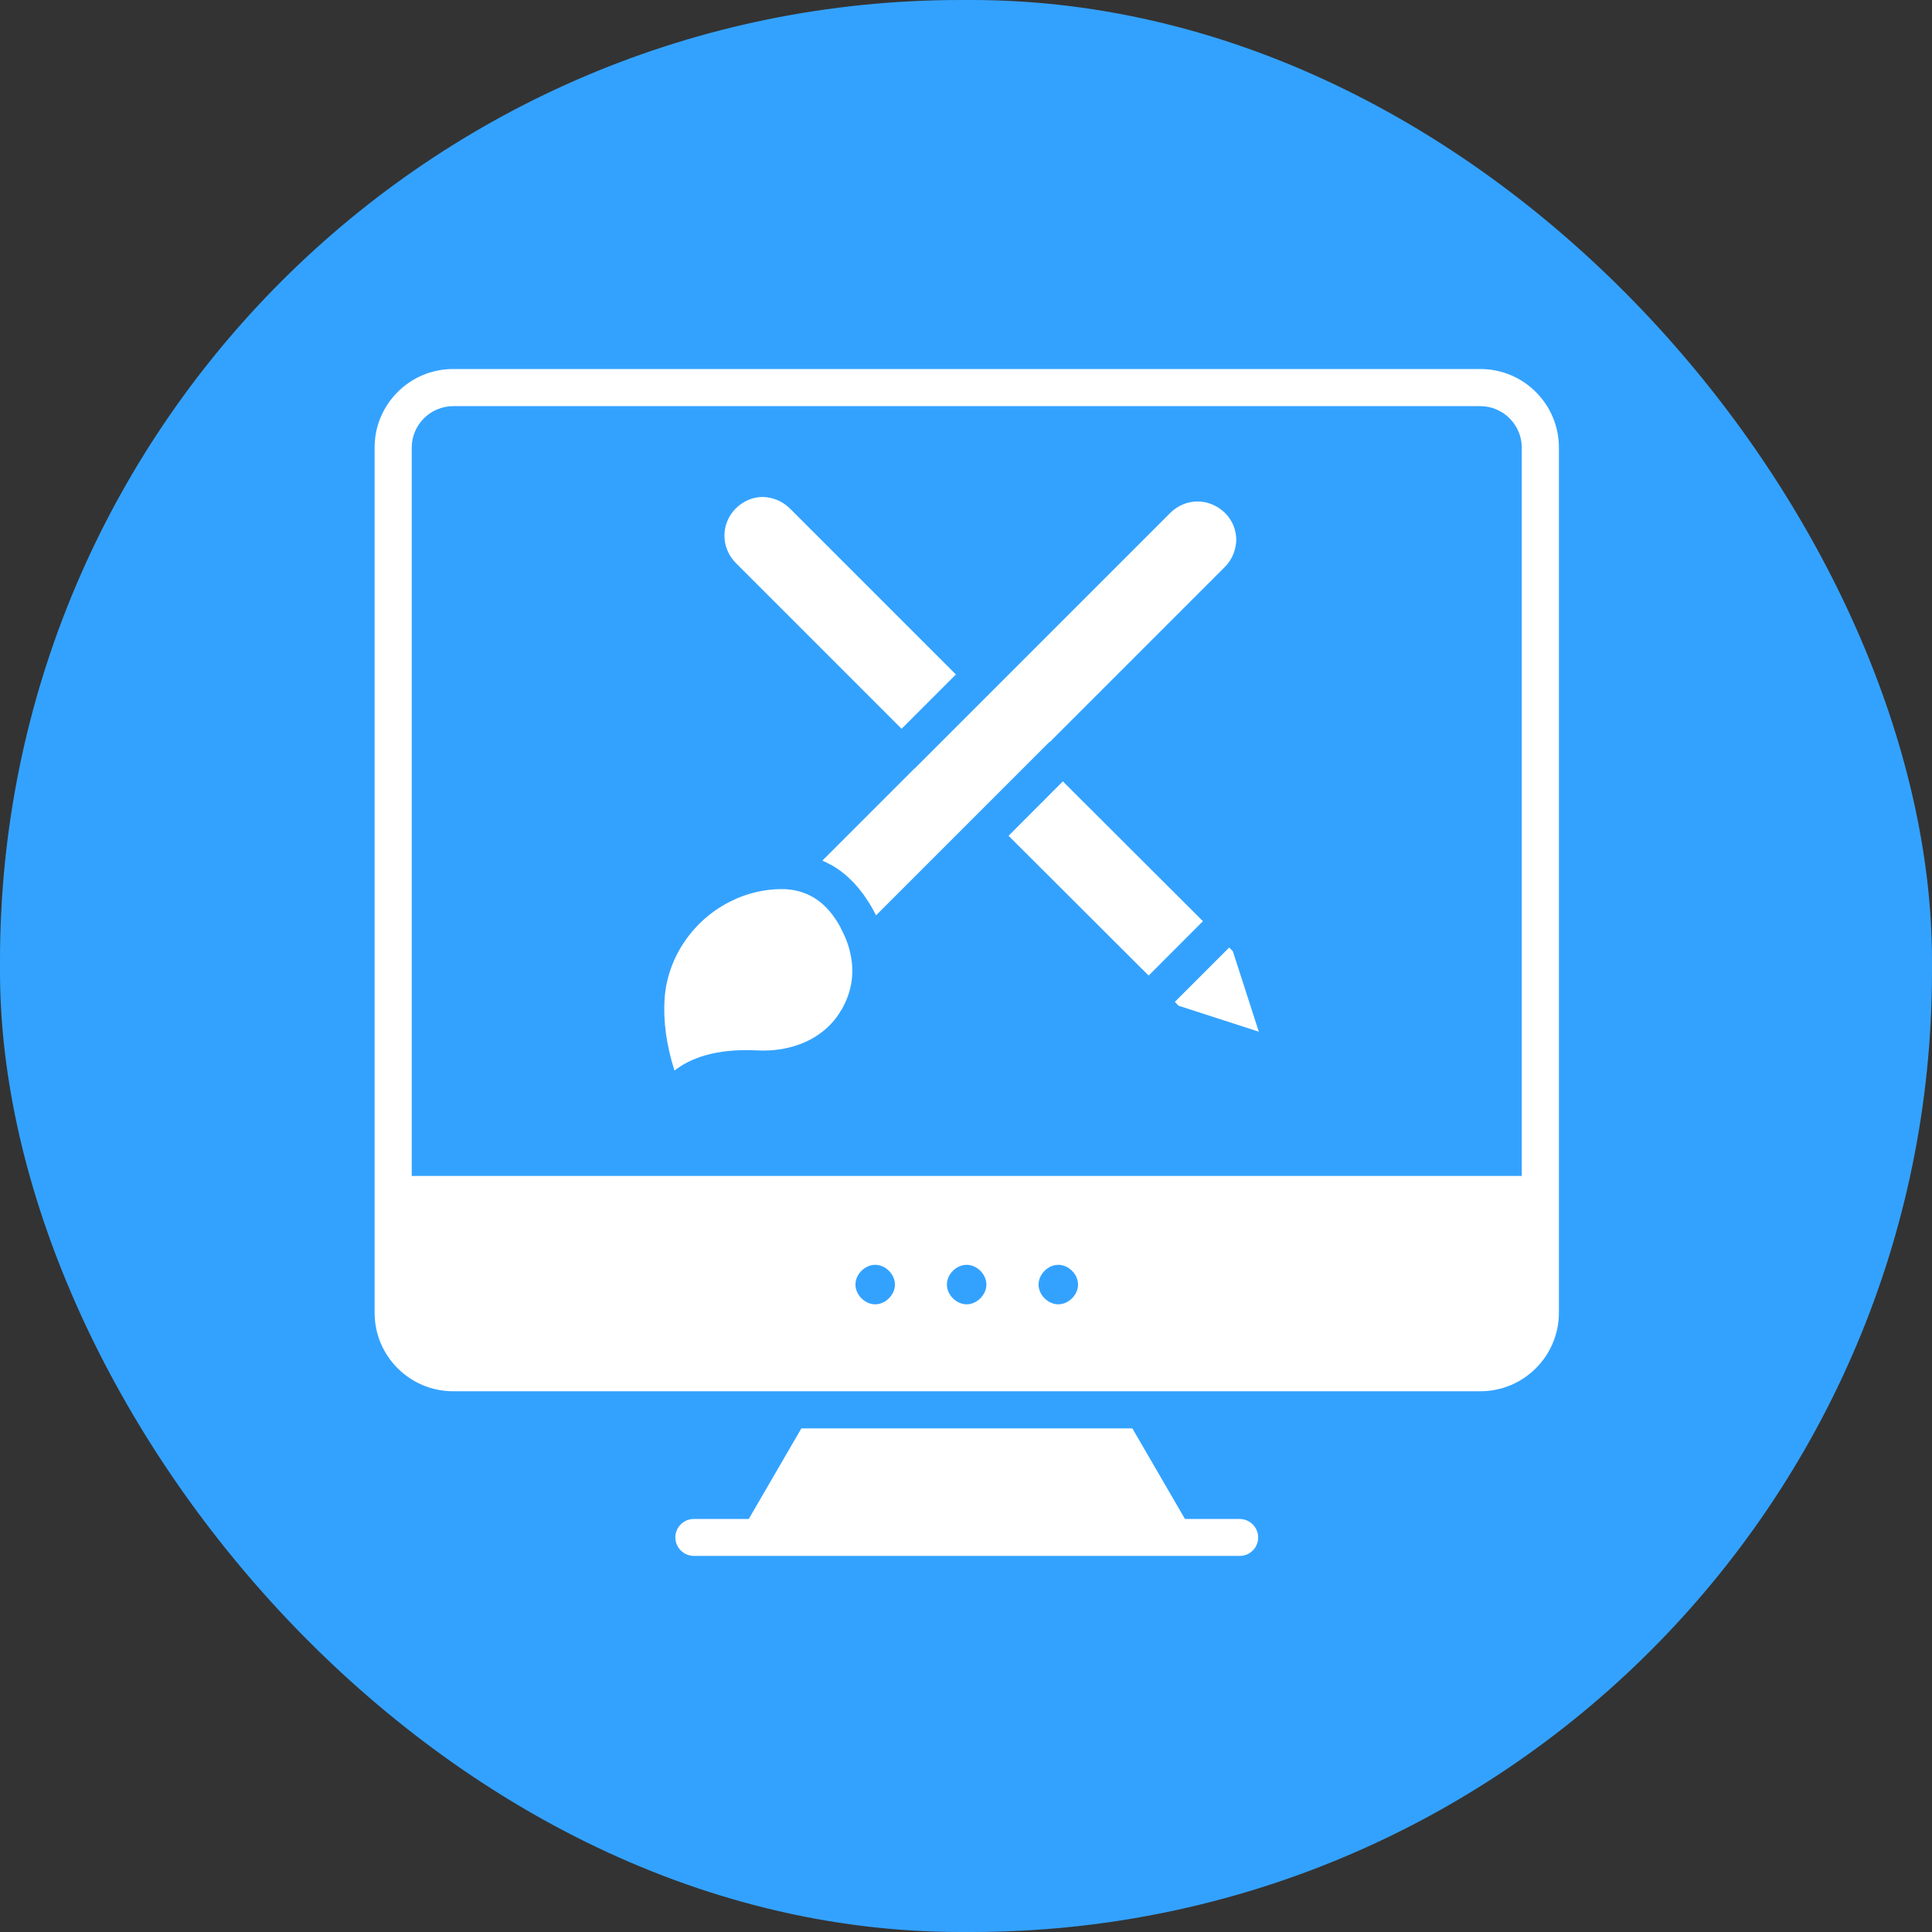
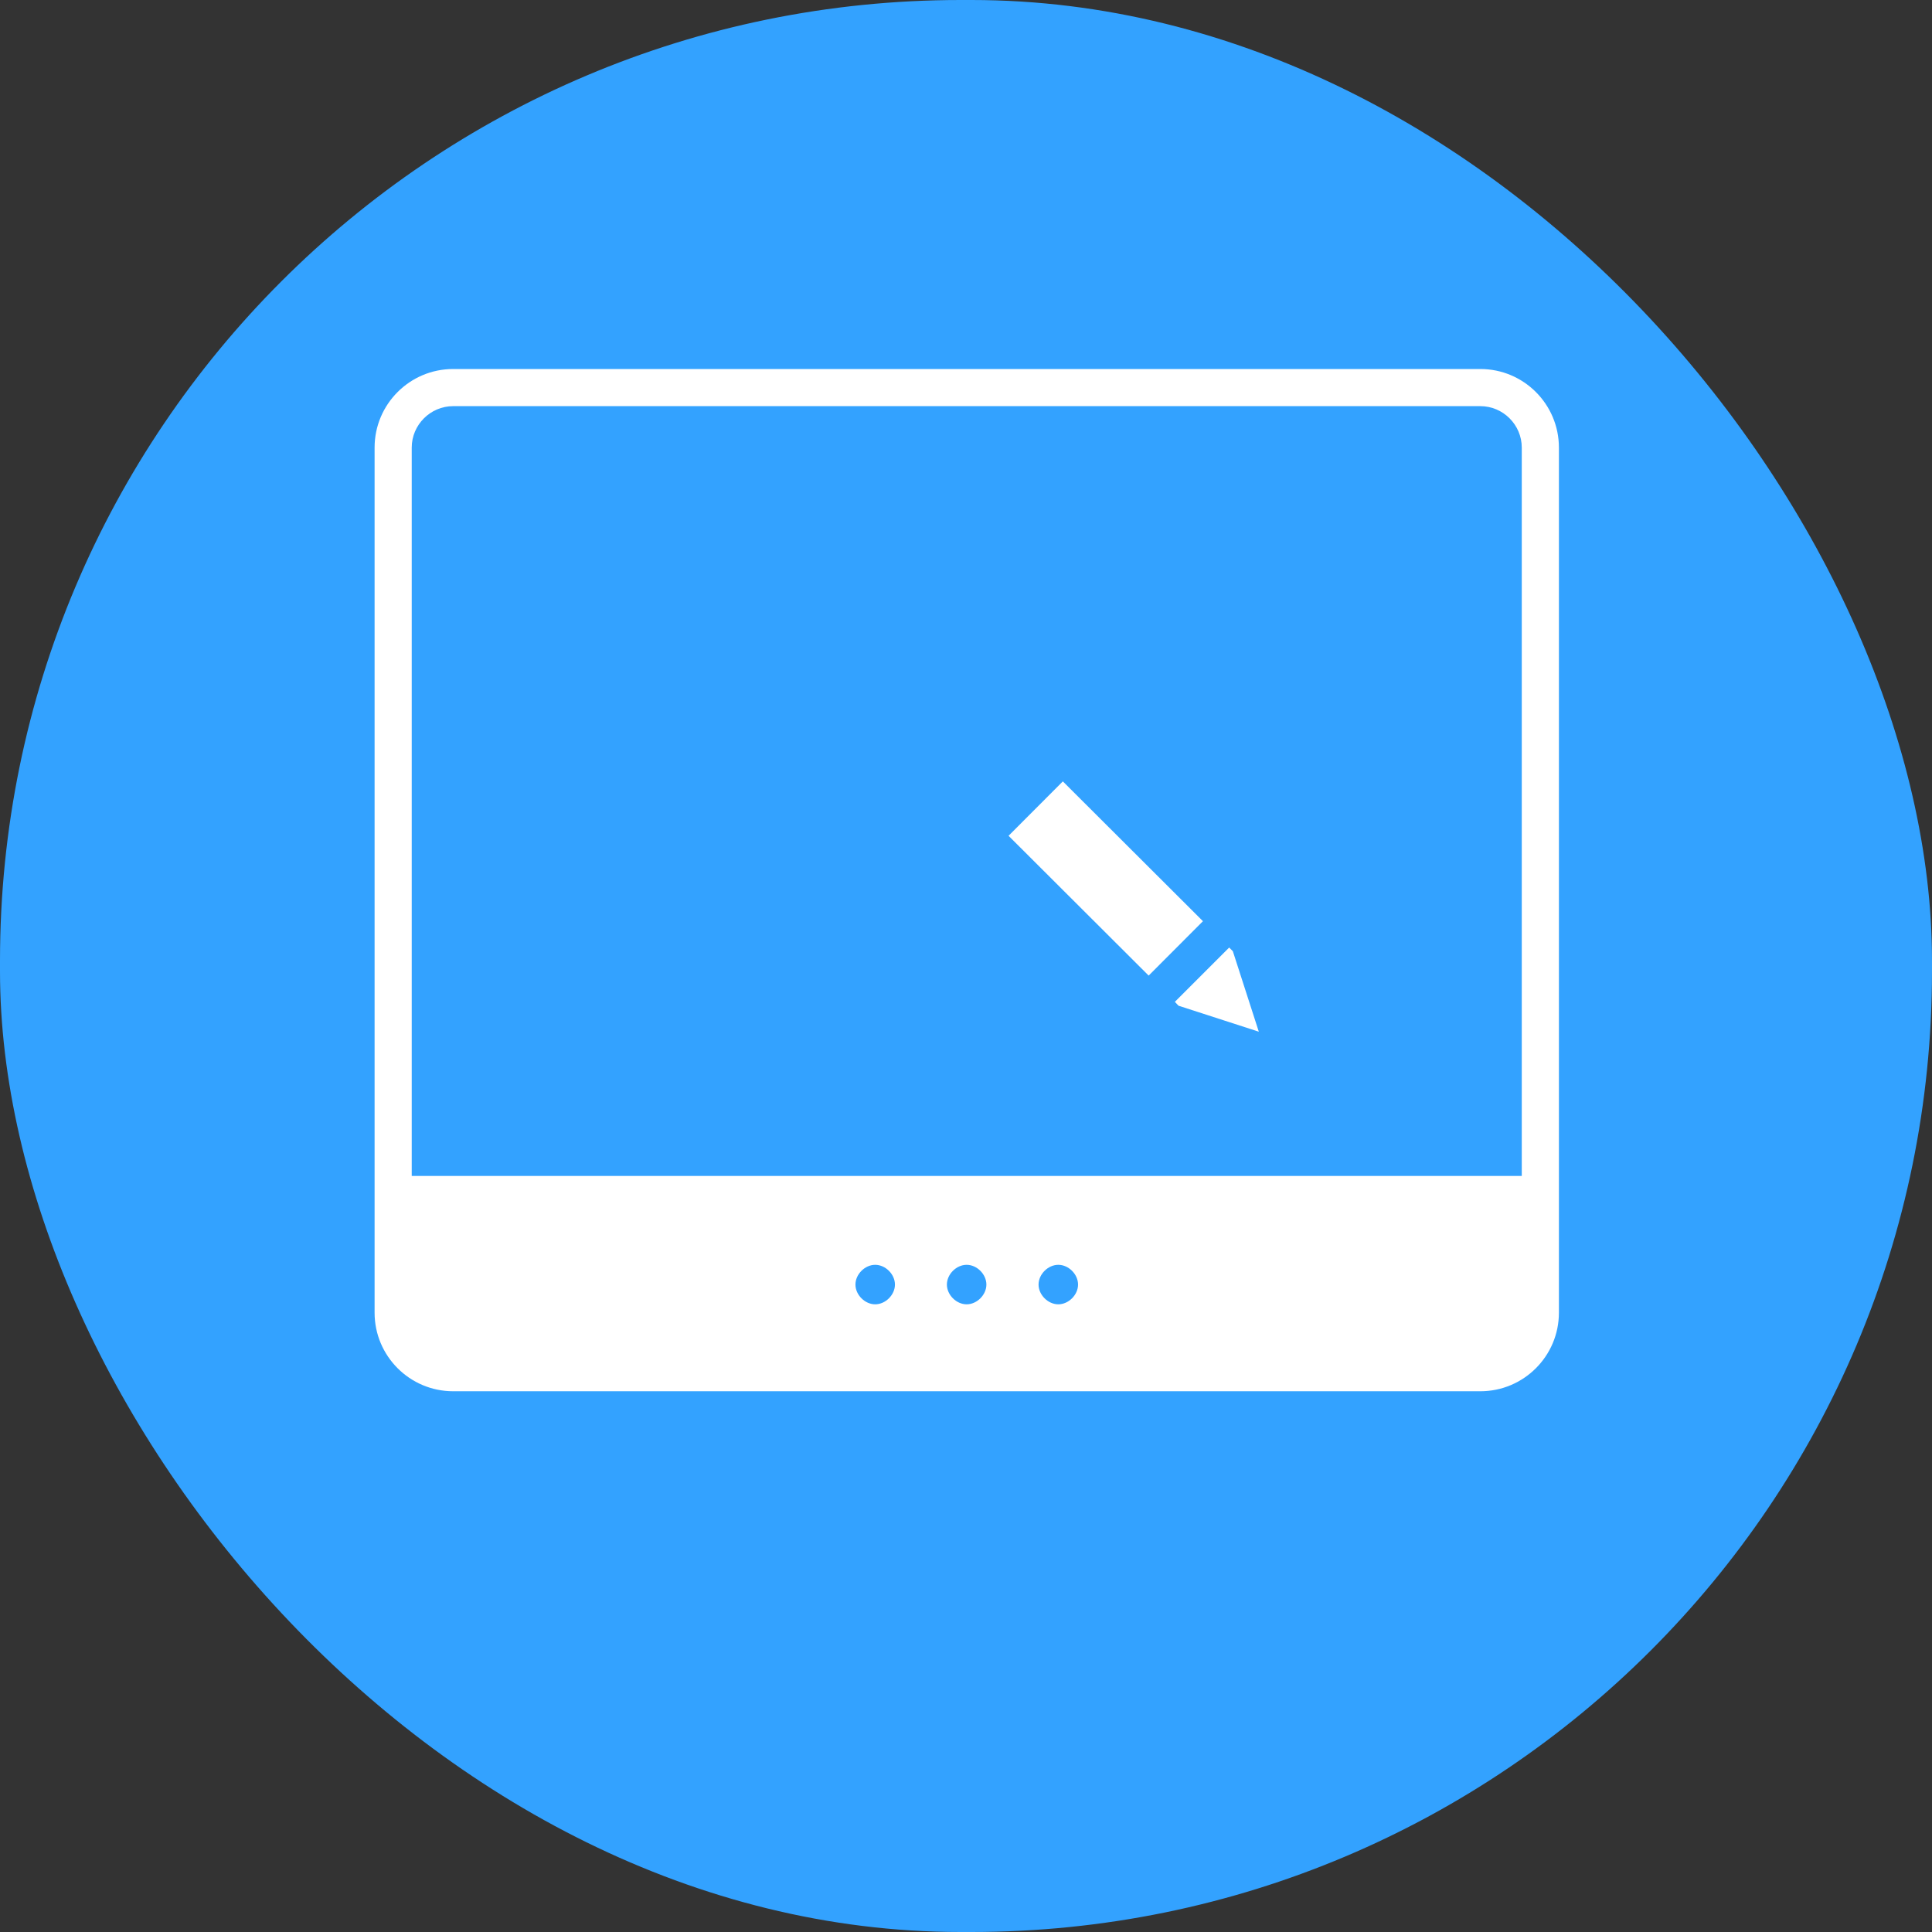
<svg xmlns="http://www.w3.org/2000/svg" viewBox="0 0 90 90">
  <rect x="0" y="0" width="90" height="90" fill="#333333" stroke="none" />
  <rect x="0" y="0" width="90" height="90" rx="44.75" ry="44.75" style="fill: #33a2ff;" />
  <path d="M72.62,55.61V20.85c0-2.02-1.64-3.66-3.66-3.66H21.11c-2.02,0-3.66,1.64-3.66,3.66v40.3c0,2.02,1.64,3.66,3.66,3.66h47.85c2.02,0,3.66-1.64,3.66-3.66v-5.47s0-.02,0-.04,0-.02,0-.04ZM40.77,60.76c-.48,0-.92-.44-.92-.92s.44-.92.92-.92.92.44.92.92-.44.92-.92.92ZM45.03,60.76c-.48,0-.92-.44-.92-.92s.44-.92.92-.92.92.44.92.92-.44.92-.92.92ZM49.3,60.76c-.48,0-.92-.44-.92-.92s.44-.92.92-.92.92.44.92.92-.44.92-.92.92ZM70.89,54.78H19.18V20.85c0-1.06.87-1.93,1.93-1.93h47.85c1.06,0,1.93.87,1.93,1.93v33.93Z" style="fill: #fff;" />
  <polygon points="57.26 44.14 54.73 46.67 54.9 46.85 58.64 48.06 57.43 44.31 57.26 44.14" style="fill: #fff;" />
  <rect x="49.72" y="36.31" width="3.58" height="9.22" transform="translate(-13.84 48.48) rotate(-45.06)" style="fill: #fff;" />
-   <path d="m42 33.95 1.72-1.72.81-.81-7.73-7.73c-.34-.34-.8-.53-1.28-.54-.45 0-.91.2-1.24.53-.71.71-.71 1.83 0 2.55l7.72 7.72ZM48.9 34.57s0 0 0 0l8.16-8.16c.33-.33.52-.79.53-1.26 0-.48-.2-.94-.53-1.26s-.79-.53-1.27-.53h0c-.48 0-.92.19-1.26.52l-10.05 10.05-1.86 1.86s-.01 0-.02.01l-4.29 4.29c.13.06.26.12.38.19 0 0 0 0 .01 0 .18.1.35.21.53.35 0 0 0 0 0 0 .16.12.32.27.47.42.03.03.05.05.08.08.15.16.29.33.43.52.02.03.05.07.07.1.14.2.28.42.41.66.04.08.08.15.12.23l7.89-7.89.19-.19ZM39.17 43.23c-.62-1.16-1.47-1.75-2.6-1.81h-.3c-.67.02-1.35.17-2.01.46-.03.02-.06.04-.1.05-1.82.84-3.07 2.64-3.2 4.59-.07 1.03.08 2.16.46 3.35.72-.56 1.89-1.03 3.8-.94 1.69.1 3.13-.56 3.88-1.73.03-.05.06-.11.1-.16.48-.83.62-1.72.41-2.63-.08-.39-.23-.78-.45-1.18ZM57.75 70.76h-2.55l-2.45-4.22h-15.42l-2.45 4.22h-2.56c-.48 0-.86.39-.86.86s.39.86.86.86h25.43c.48 0 .86-.39.86-.86s-.39-.86-.86-.86Z" style="fill: #fff;" />
</svg>